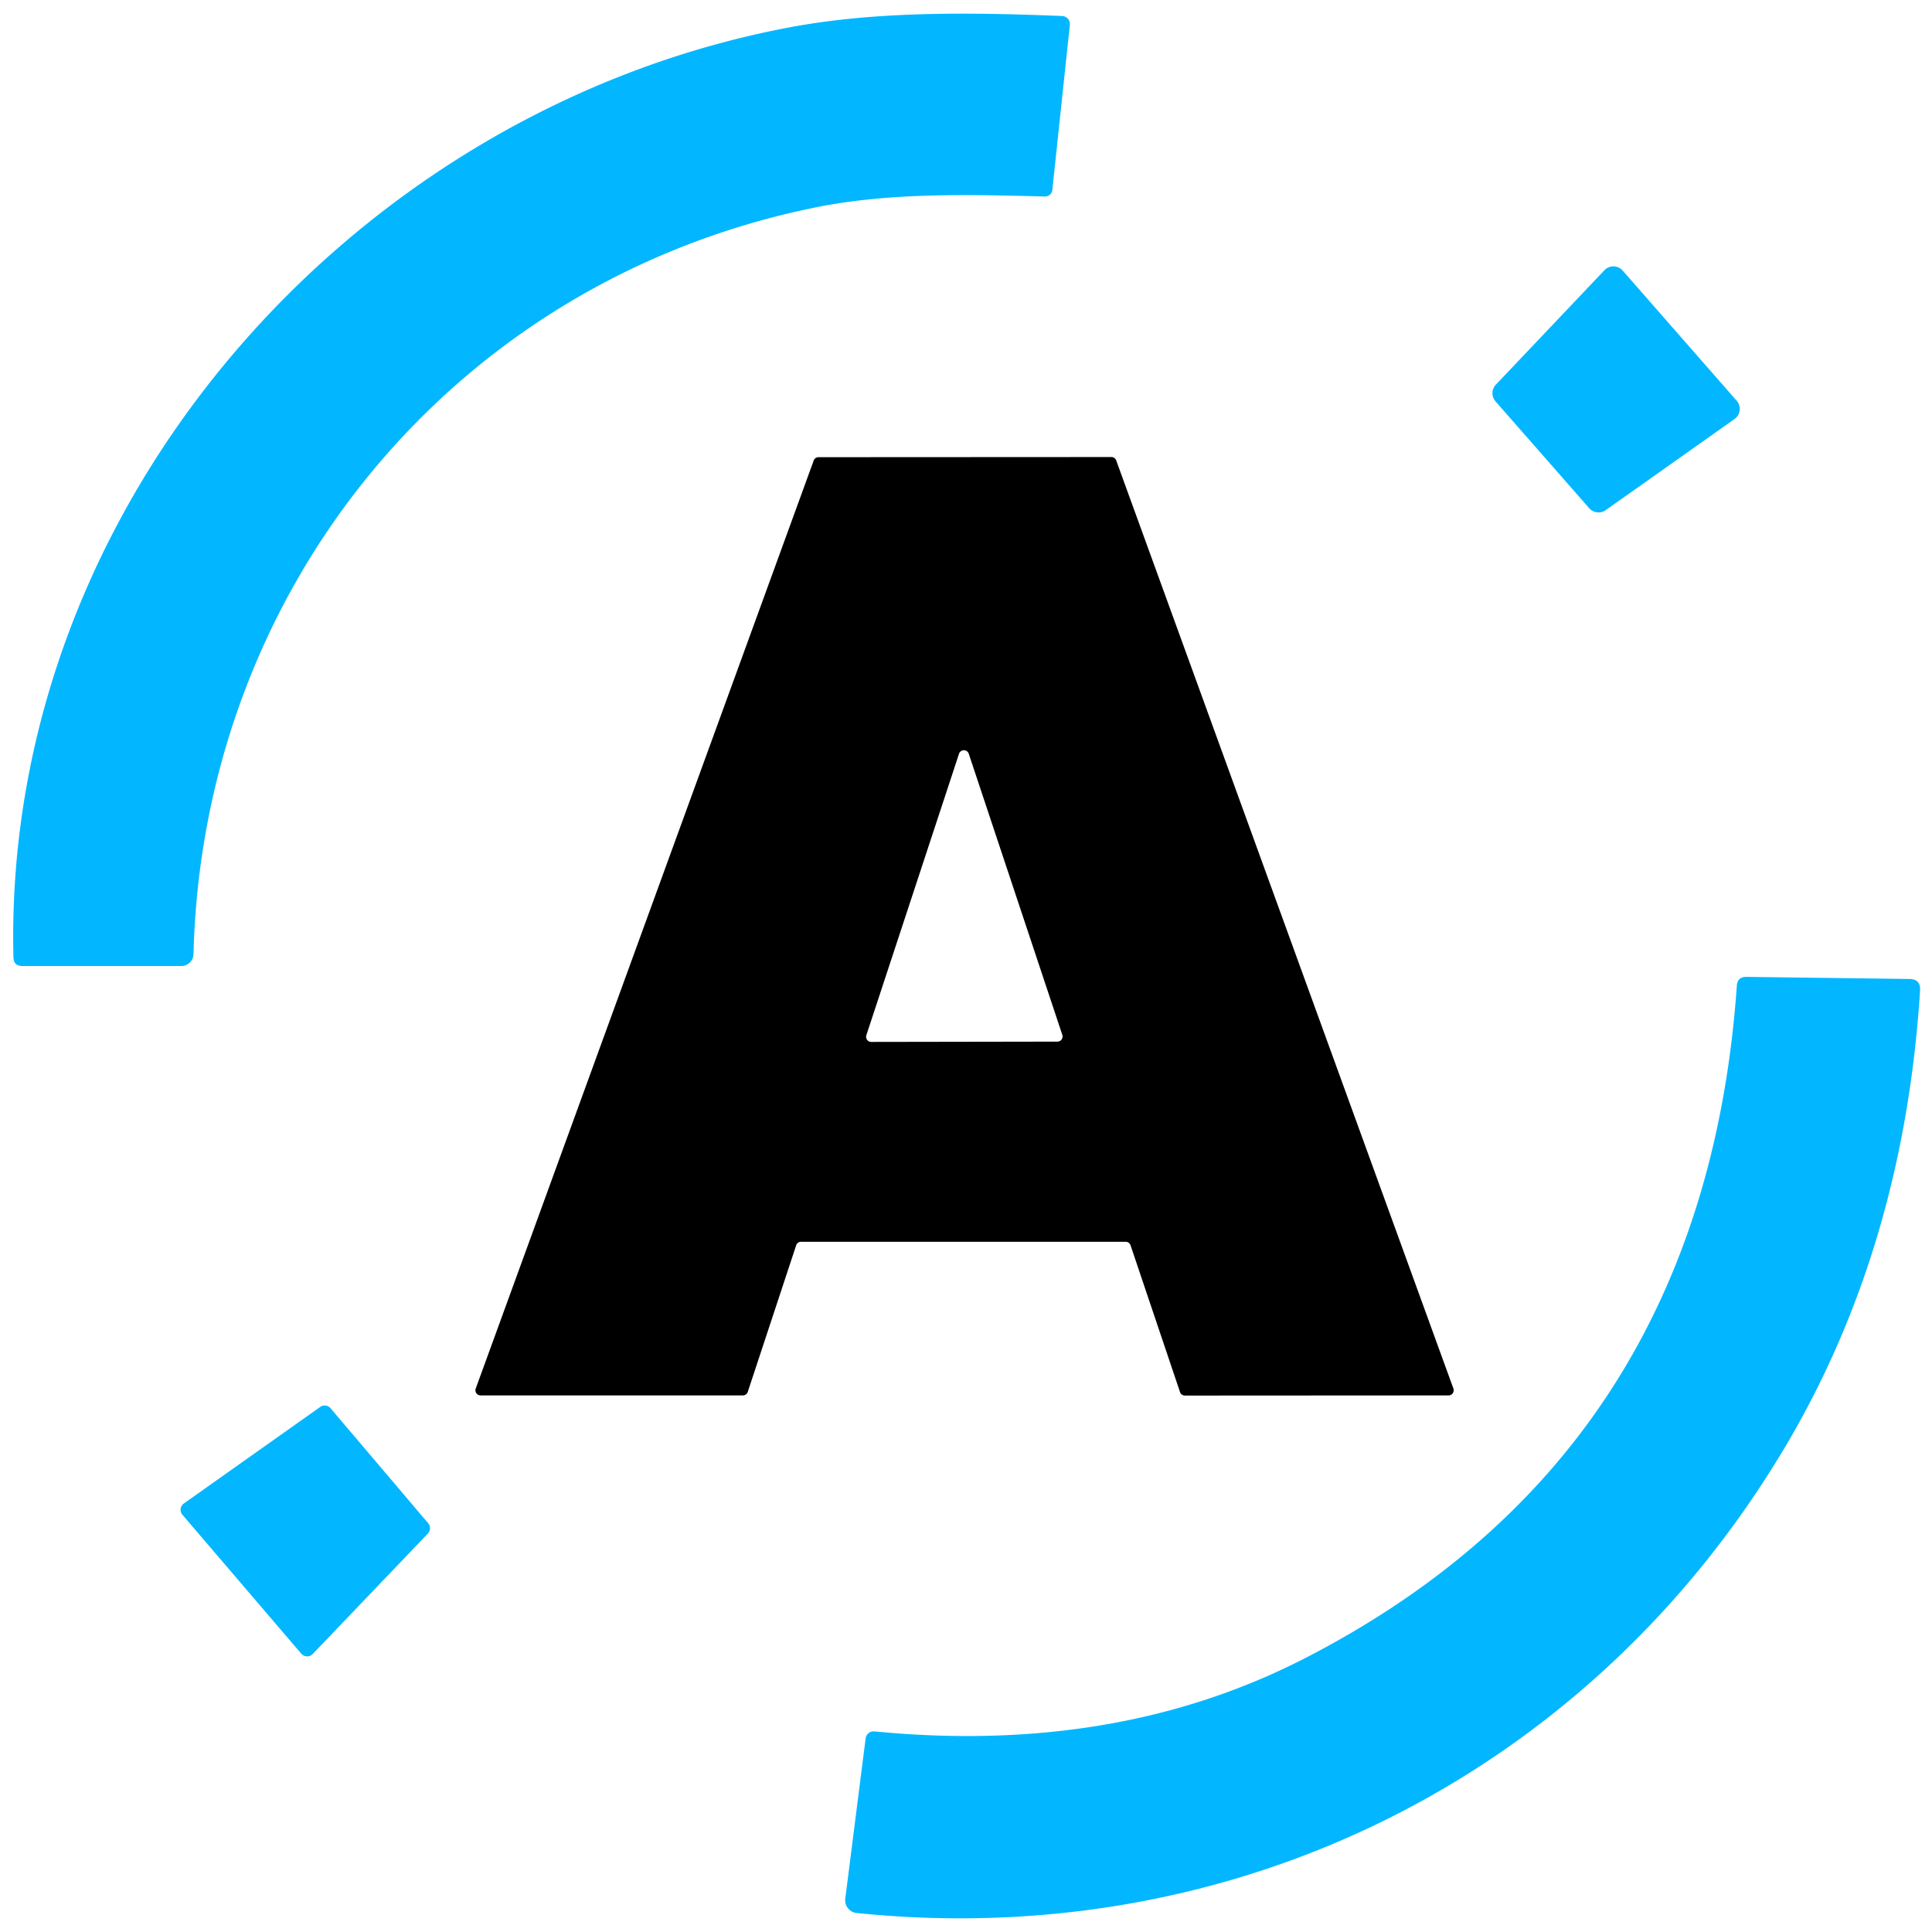
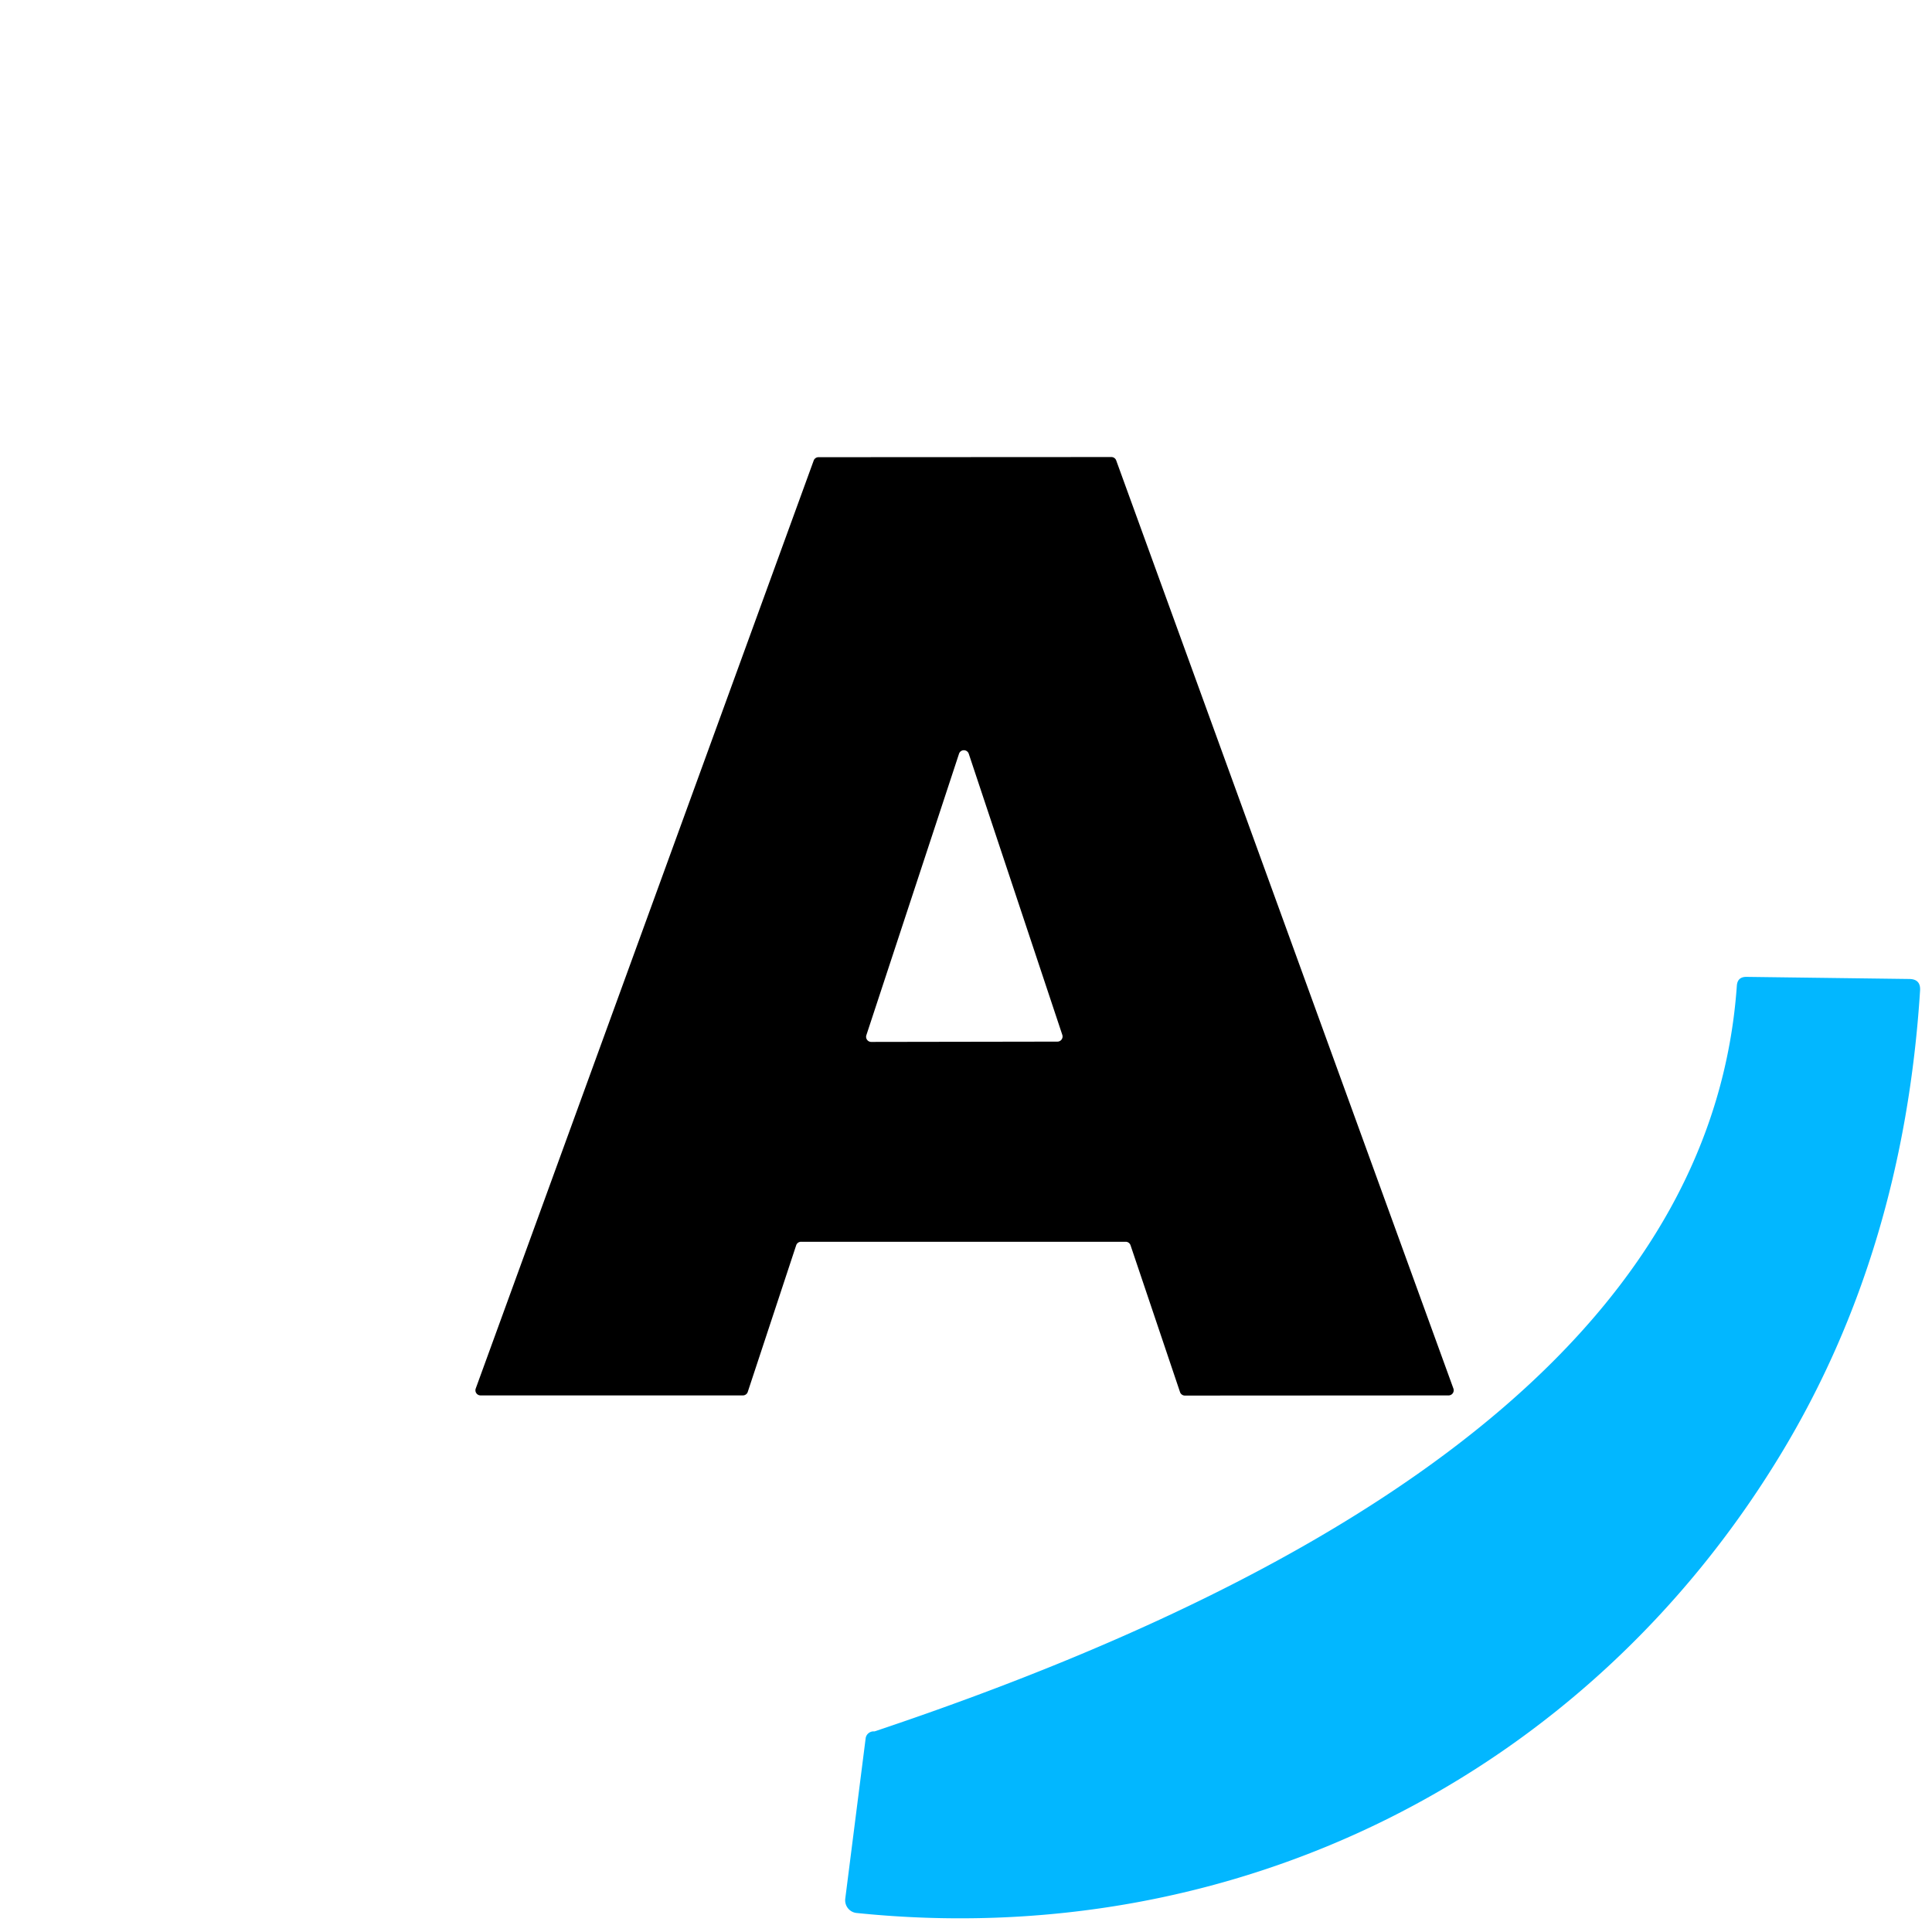
<svg xmlns="http://www.w3.org/2000/svg" version="1.1" viewBox="0.00 0.00 128.00 128.00">
-   <path fill="#02b7ff" d="   M 0.89 63.42   C 0.18 33.33 23.48 7.21 52.37 1.80   C 58.10 0.73 64.36 0.82 70.36 1.06   A 0.54 0.53 4.0 0 1 70.88 1.65   L 69.72 12.58   A 0.48 0.48 0.0 0 1 69.22 13.02   C 64.06 12.88 58.86 12.76 53.99 13.75   C 30.07 18.62 13.43 38.98 12.82 63.21   A 0.81 0.81 0.0 0 1 12.01 64.00   L 1.49 64.00   Q 0.90 64.00 0.89 63.42   Z" />
-   <path fill="#02b7ff" d="   M 107.51 17.93   L 115.06 26.55   A 0.82 0.82 0.0 0 1 114.92 27.76   L 106.38 33.80   A 0.82 0.82 0.0 0 1 105.29 33.67   L 99.08 26.59   A 0.82 0.82 0.0 0 1 99.10 25.49   L 106.30 17.90   A 0.82 0.82 0.0 0 1 107.51 17.93   Z" />
  <path fill="#000000" d="   M 52.75 82.50   L 49.54 92.22   A 0.34 0.34 0.0 0 1 49.21 92.45   L 31.84 92.45   A 0.34 0.34 0.0 0 1 31.52 91.99   L 53.91 30.51   A 0.34 0.34 0.0 0 1 54.23 30.29   L 73.63 30.28   A 0.34 0.34 0.0 0 1 73.95 30.50   L 96.29 91.99   A 0.34 0.34 0.0 0 1 95.97 92.45   L 78.50 92.46   A 0.34 0.34 0.0 0 1 78.18 92.23   L 74.90 82.50   A 0.34 0.34 0.0 0 0 74.58 82.27   L 53.08 82.27   A 0.34 0.34 0.0 0 0 52.75 82.50   Z   M 57.40 68.58   A 0.34 0.34 0.0 0 0 57.73 69.03   L 70.06 69.01   A 0.34 0.34 0.0 0 0 70.38 68.56   L 64.18 49.93   A 0.34 0.34 0.0 0 0 63.54 49.93   L 57.40 68.58   Z" />
-   <path fill="#02b7ff" d="   M 118.02 96.28   C 105.04 117.75 81.74 129.31 56.75 126.74   A 0.85 0.84 -83.6 0 1 56.00 125.80   L 57.35 115.18   A 0.54 0.53 6.0 0 1 57.94 114.71   Q 73.93 116.27 86.38 109.90   Q 112.89 96.32 115.07 65.31   Q 115.11 64.72 115.70 64.72   L 126.50 64.86   Q 127.26 64.87 127.21 65.63   Q 126.11 82.90 118.02 96.28   Z" />
-   <path fill="#02b7ff" d="   M 21.90 93.30   L 28.37 100.92   A 0.51 0.51 0.0 0 1 28.35 101.60   L 20.72 109.58   A 0.51 0.51 0.0 0 1 19.96 109.56   L 12.08 100.35   A 0.51 0.51 0.0 0 1 12.18 99.61   L 21.22 93.21   A 0.51 0.51 0.0 0 1 21.90 93.30   Z" />
+   <path fill="#02b7ff" d="   M 118.02 96.28   C 105.04 117.75 81.74 129.31 56.75 126.74   A 0.85 0.84 -83.6 0 1 56.00 125.80   L 57.35 115.18   A 0.54 0.53 6.0 0 1 57.94 114.71   Q 112.89 96.32 115.07 65.31   Q 115.11 64.72 115.70 64.72   L 126.50 64.86   Q 127.26 64.87 127.21 65.63   Q 126.11 82.90 118.02 96.28   Z" />
</svg>